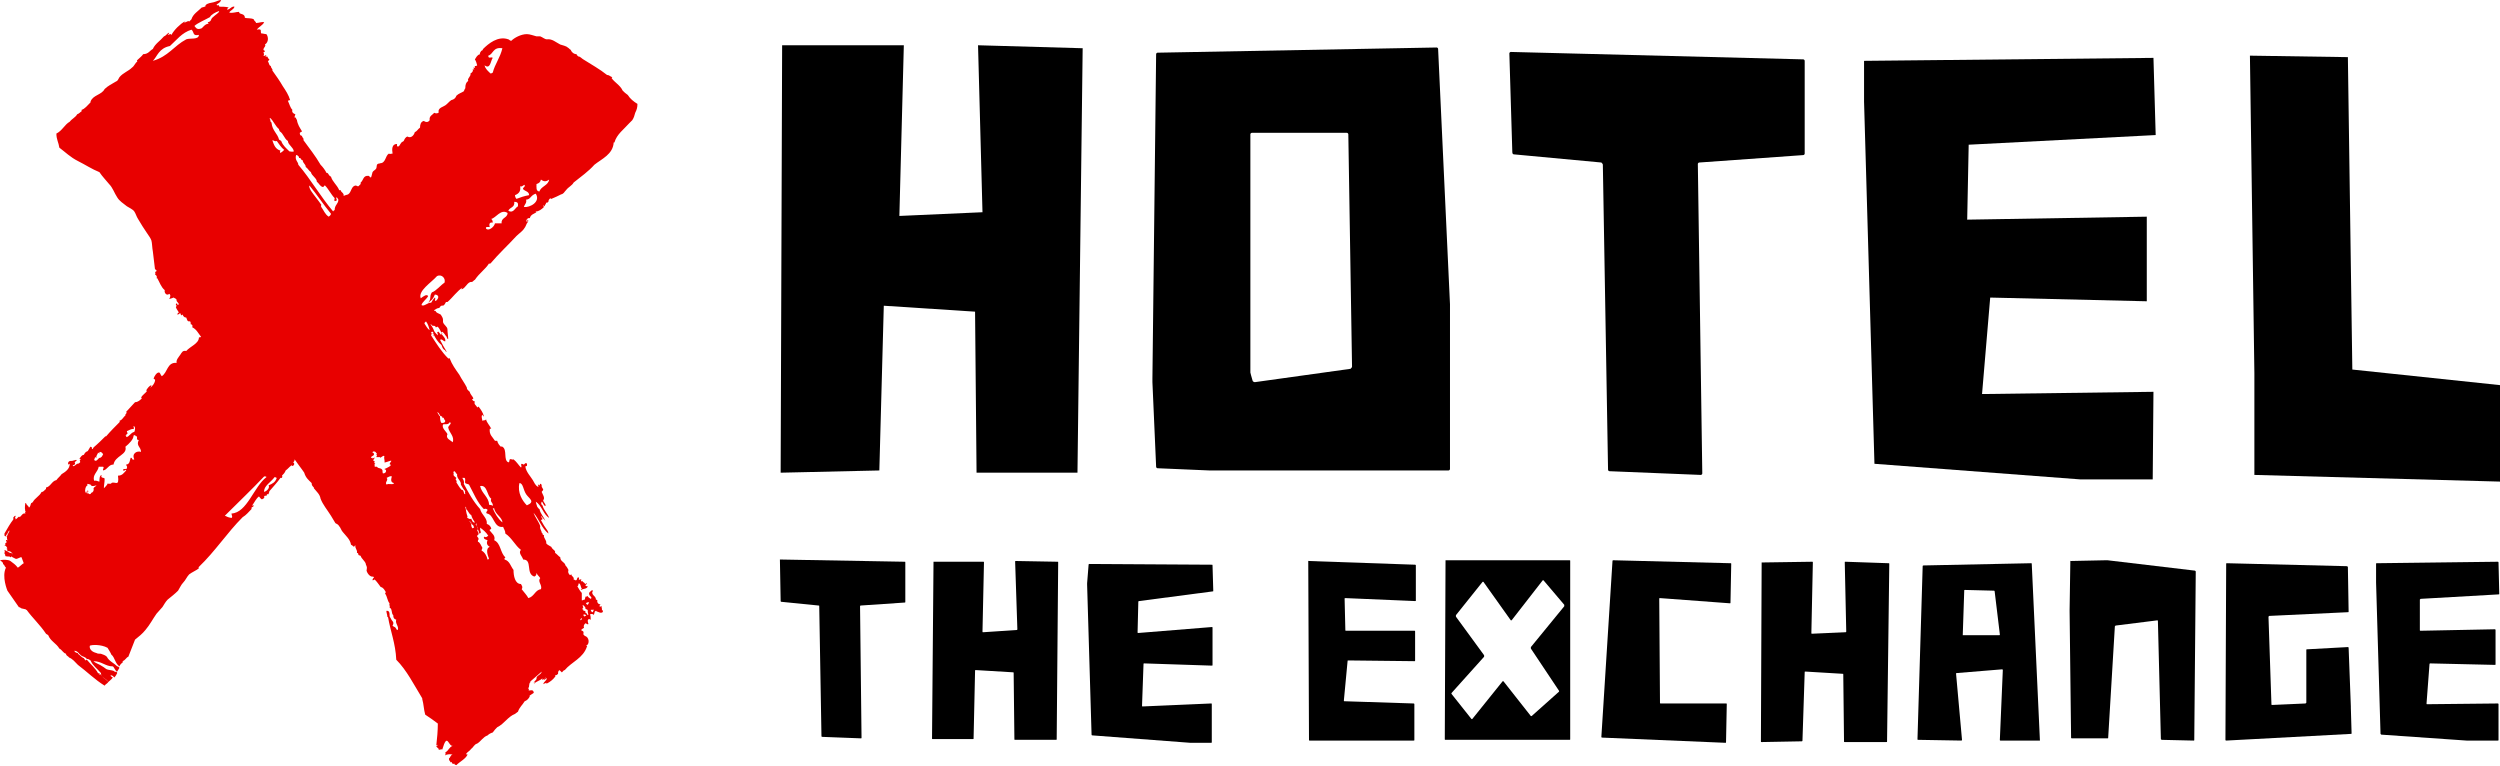
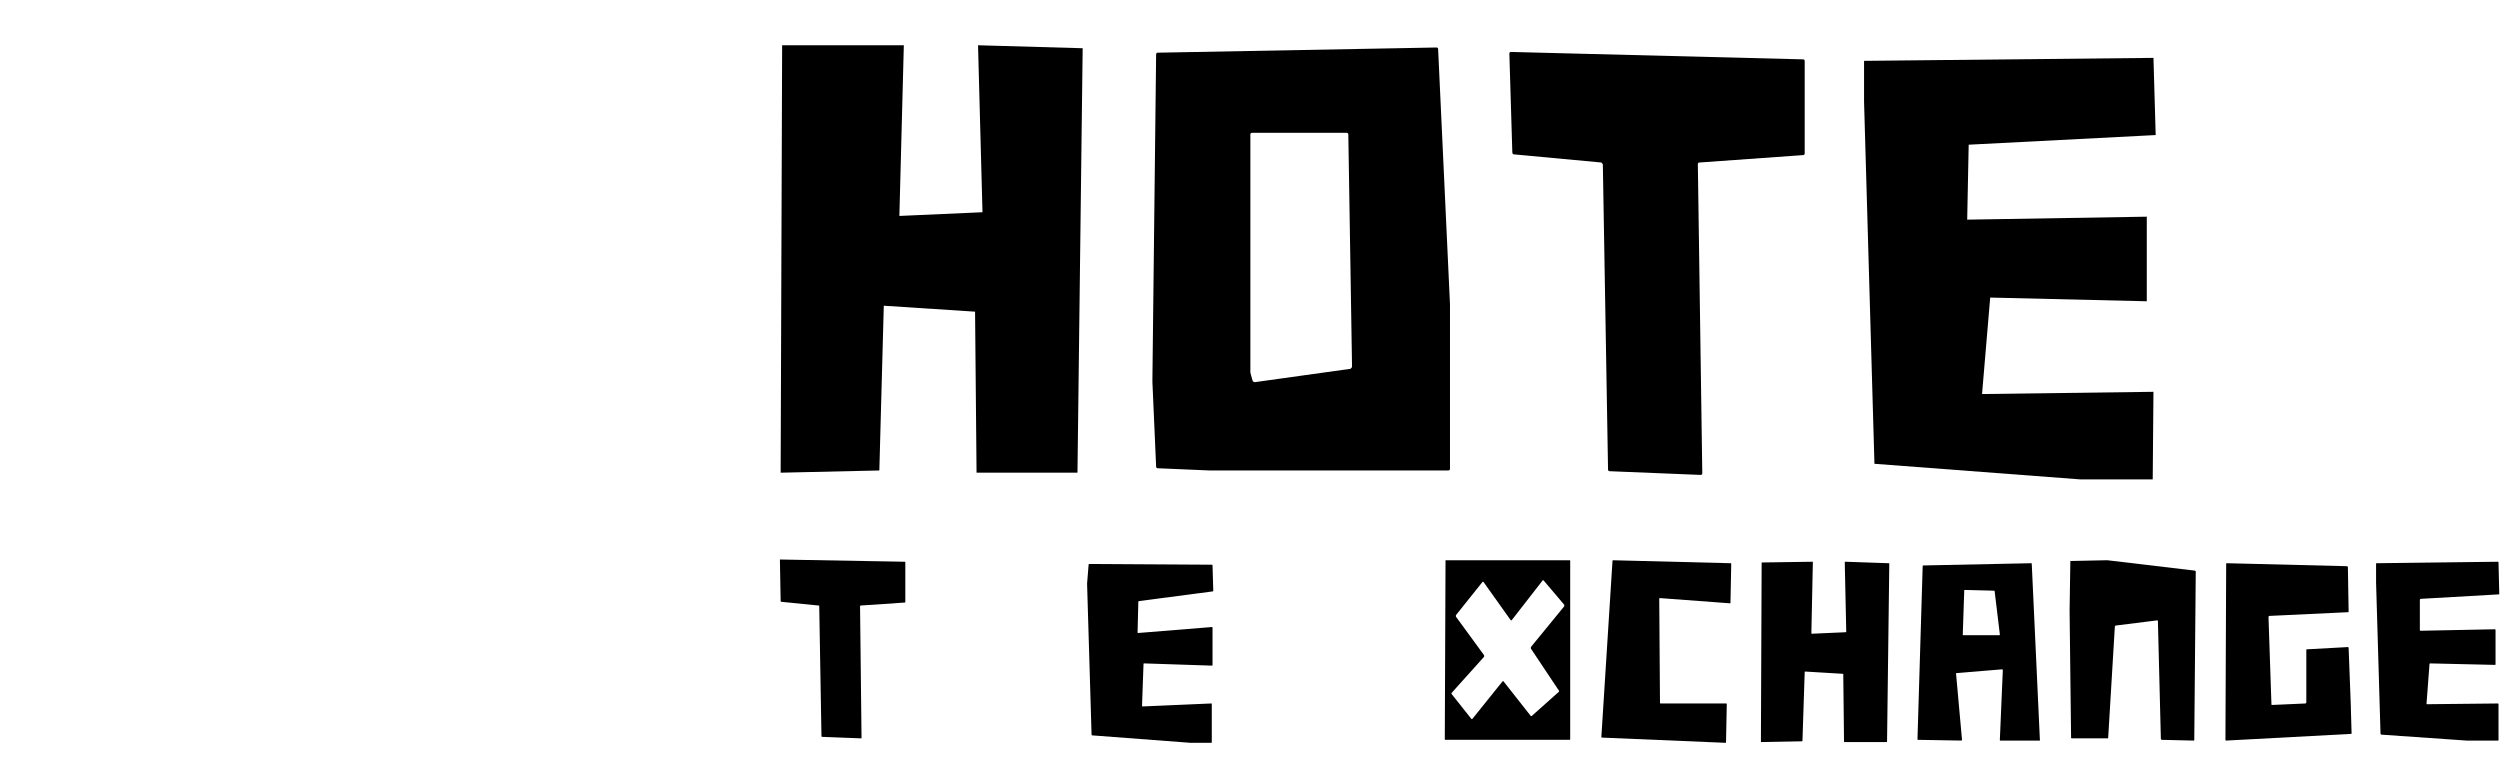
<svg xmlns="http://www.w3.org/2000/svg" version="1.1" id="Layer_1" x="0px" y="0px" viewBox="0 0 336.9 103.2" style="enable-background:new 0 0 336.9 103.2;" xml:space="preserve">
  <style type="text/css">
	.st0{fill-rule:evenodd;clip-rule:evenodd;fill:#E80000;}
</style>
  <g>
-     <path class="st0" d="M1,79.6c0,0-0.8-1.9-0.2-3.1c-0.3-0.3-0.1-0.3-0.4-0.5c0.1-0.2-0.3-0.4-0.4-0.5c0.4-0.1,1.1-0.1,1.4,0.1   c0.4,0.3,0.7,0.5,1,0.9c0.1,0,0.7-0.6,0.8-0.6c-0.1-0.2-0.2-0.6-0.3-0.8c-0.1-0.1-0.6,0.3-0.8,0.2c0,0-0.4-0.2-0.4-0.2   c-0.3-0.3-0.2,0.2-0.4-0.1c-0.1,0-0.6,0-0.6-0.1c0.1-0.1-0.2-0.4-0.1-0.4c0.1-0.1,0-0.3,0-0.4c0.3,0.1,0.7,0.5,0.9,0.4   c0.1,0,0.1,0.2,0.2,0.2c-0.1-0.3-0.4-0.5-0.7-0.4C1,74.1,1,74,0.9,74c0-0.1,0-0.1,0.1-0.1c-0.1-0.2-0.2-0.4-0.4-0.4   c0.1-0.1,0.2-0.1,0.1-0.3c0.1,0,0.1-0.1,0.2-0.1c0-0.2-0.1-0.1-0.1-0.3c0.1-0.1,0.2,0.1,0.2,0c-0.2-0.6,0.1-0.8,0.3-1.3   c-0.3,0.1-0.2,0.5-0.5,0.6c0,0.1,0.1,0.1,0.1,0.2c-0.2,0-0.2-0.1-0.3-0.1c0-0.1,0-0.2,0-0.3C1,71.2,1.4,70.5,1.8,70   c0-0.2,0-0.2,0-0.3c0.1,0,0.1-0.2,0.3-0.2c0,0.1,0,0.2-0.1,0.2c0.1,0.1,0.1,0.2,0.1,0.3c0.2-0.1,0.3-0.3,0.5-0.4c0,0,0,0.1,0,0.1   c0.3-0.1,0.4-0.6,0.8-0.5c0.1-0.1-0.1-0.1,0-0.2c0.2-0.1-0.1-0.1,0-0.2c-0.1-0.4,0-0.7,0-1c0.2,0,0.1,0.1,0.2,0.2   c0.1,0.1,0.3,0.3,0.3,0.4c0.2-0.1,0.2-0.4,0.3-0.6c0.1,0,0.1-0.1,0.2-0.1c0.3-0.6,0.9-0.8,1.2-1.4c0.3,0,0.4-0.3,0.6-0.4   c0-0.1,0-0.1,0-0.2c0.6-0.1,0.8-0.9,1.4-1c0.2-0.3,0.5-0.5,0.7-0.8c0.5-0.3,1.1-0.7,1.1-1.4c-0.1,0-0.1,0.1-0.2,0.1   c-0.1-0.3,0.1-0.5,0.4-0.5c0,0.1,0.7-0.2,0.7-0.1c0.3-0.1-0.4,0.3-0.2,0.4c0.1,0.3-0.3,0.2-0.3,0.4c0.2,0.1,0.4-0.2,0.6-0.3   c0.2,0,0.3-0.1,0.4-0.2c0-0.1,0-0.3-0.1-0.3c0.1,0,0.1-0.1,0.2-0.1c0-0.1-0.1,0-0.2-0.1c0.2-0.2,0.3-0.5,0.6-0.5   c0.1-0.2,0.2-0.4,0.5-0.5c0,0.1,0.4-0.7,0.4-0.6c0.4,0.1,0,0.4,0.3,0.3c0-0.1,0.1-0.1,0.1-0.2c0.6-0.5,1.1-1,1.6-1.5   c0,0,0.1,0,0.1,0c0.6-0.7,1.2-1.3,1.8-1.9c0-0.1,0.1-0.1,0-0.2c0.4-0.1,0.5-0.5,0.8-0.7c-0.1-0.2,0.3-0.3,0.1-0.5   c0.4-0.4,0.8-0.9,1.2-1.3c0.4,0,0.7-0.3,0.9-0.5c0-0.1,0-0.1-0.1-0.1c0.2-0.4,0.6-0.6,0.8-0.9c0-0.1-0.1,0-0.1-0.1   c0.2-0.3,0.4-0.6,0.7-0.7c0,0.2-0.1,0.3-0.2,0.4c0.3-0.2,0.7-0.7,0.7-1.1c0-0.1-0.2-0.1-0.2-0.2c0.1-0.3,0.4-0.8,0.7-0.8   c0.2,0,0.2,0.3,0.4,0.5c0.8-0.5,0.7-1.9,2-1.8c-0.1-0.4,0.3-0.8,0.5-1.1c0.2-0.3,0.3-0.6,0.8-0.5c0.5-0.6,1.7-1,1.7-1.8   c0.1-0.1,0.2,0,0.3-0.1c-0.4-0.5-0.6-1-1.2-1.3c0.1-0.2,0-0.4-0.2-0.4c0-0.2,0-0.3-0.1-0.4c-0.4,0.1-0.4-0.3-0.5-0.5   c-0.3,0-0.4-0.2-0.5-0.4c-0.1,0-0.1,0.1-0.2,0.1c0-0.1-0.1-0.2-0.1-0.3c-0.1,0-0.2,0.2-0.4,0.2c0-0.2,0.1-0.2,0.2-0.3   c-0.1-0.2-0.3-0.4-0.4-0.7c0-0.1,0.1-0.1,0.1-0.2c0-0.1-0.1,0-0.1-0.1c0-0.1,0-0.2,0.1-0.2c0.2,0,0,0.2,0.2,0.2   c0.3-0.2-0.3-0.4-0.2-0.7c-0.1-0.2-0.3-0.2-0.4-0.3c-0.2,0.1-0.3,0.1-0.6,0.2C23,40,23,39.7,22.8,39.6c-0.3,0.3-0.7-0.1-0.6-0.5   c-0.5-0.4-0.7-1.1-1-1.6c0,0-0.1,0-0.1,0c0.1-0.2,0-0.4-0.2-0.5c0-0.1,0.1-0.2,0-0.3c0-0.1,0.2-0.1,0.2-0.2c0-0.1-0.1-0.1-0.1-0.2   c-0.1,0-0.1,0-0.1,0.1c-0.1-0.8-0.2-1.6-0.3-2.5c-0.1-0.5-0.1-1.2-0.2-1.5c-0.1-0.3-0.4-0.7-0.6-1c-0.4-0.6-0.8-1.2-1.2-1.9   c-0.2-0.3-0.3-0.7-0.5-1c-0.2-0.3-0.7-0.5-1-0.7c-0.5-0.4-1-0.7-1.3-1.2c-0.4-0.6-0.6-1.3-1.1-1.8c-0.4-0.5-0.9-1-1.3-1.6   c-1-0.4-1.9-1-2.9-1.5c-1-0.5-1.7-1.2-2.5-1.8c-0.1-0.7-0.4-1.1-0.4-1.9c0.8-0.4,1.1-1.2,1.8-1.6c0.3-0.4,0.8-0.6,1-1   c0.3-0.1,0.4-0.3,0.6-0.4c0-0.1,0-0.1,0-0.2c0.4-0.1,0.8-0.6,1.2-1c0-0.1,0-0.1,0-0.1c0.3-0.9,1.5-0.9,1.9-1.7c0.4-0.4,1-0.7,1.5-1   c0.3-0.1,0.3-0.3,0.5-0.6c0.5-0.6,1.2-0.8,1.7-1.3c0.3-0.2,0.4-0.6,0.7-0.8c0-0.1-0.1-0.1,0-0.2c0.3-0.3,0.6-0.5,0.8-0.8   c0.7,0,0.9-0.5,1.3-0.7c0.3-0.7,1-1.1,1.5-1.7c0.3-0.1,0.4-0.4,0.7-0.5c0,0.1-0.1,0.2-0.2,0.3c0.2,0,0.2-0.1,0.4-0.1   c0.1,0,0,0.1,0.1,0.1c0.4-0.7,1.1-1.4,1.9-1.9C25,2.9,24.8,2.9,24.8,3c0.3,0.1,0.5-0.3,0.7-0.1c0.1-0.1,0.2-0.2,0.3-0.3   C26,1.9,26.7,1.5,27.2,1c0.2,0,0.3-0.1,0.4-0.1c0.1,0,0.1-0.1,0.1-0.2c0.3-0.3,0.7-0.3,1.1-0.4C29.2,0.2,29.5,0,29.8,0   c-0.1,0.3-0.3,0.4-0.6,0.6c0,0.2,0.2,0.1,0.3,0.1c0,0,0,0.2,0.1,0.2c0.4,0,0.8,0,1.2,0.1c0,0.1-0.2,0.1-0.2,0.3   c0.4,0,0.6-0.5,1-0.4c-0.1,0.4-0.6,0.5-0.7,0.8c0.5,0.1,0.9-0.1,1.3-0.1c0,0.1,0.1,0.1,0.1,0.2C32.5,1.9,33,1.9,33,2.4   c0.3,0.1,0.8,0,1.2,0.2c0,0.2,0.3,0.3,0.3,0.5c0.4,0,0.8-0.2,1.1-0.1c-0.2,0.4-0.7,0.6-1,1c0.1,0,0.3-0.1,0.5,0   c0.1,0.1,0,0.3,0.1,0.5c0.2,0,0.5,0.1,0.7,0.1C36.2,5,36.2,5.7,35.7,6c0.2,0.2-0.2,0.4-0.2,0.7c0,0.1,0.2,0.1,0.2,0.2   c0,0.1-0.2,0.1-0.2,0.2c0.1,0.1,0.1,0.3,0,0.4c0.2,0.1,0.3-0.1,0.4-0.1c0,0.1-0.1,0.1-0.1,0.2c0,0.1,0.2,0,0.2,0   c0.1,0.1,0.1,0.3,0.3,0.4c0,0.1-0.1,0.1-0.2,0.3c0.2,0.2,0.1,0.5,0.4,0.6c0,0.3,0.3,0.4,0.2,0.6c0.5,0.7,1,1.4,1.4,2.1   c0.4,0.6,0.8,1.2,1,1.9c-0.1,0-0.2,0-0.3,0.1c0.2,0.4,0.3,0.9,0.6,1.2c-0.1,0.3,0.1,0.5,0.4,0.6c0,0.1-0.1,0.2-0.1,0.4   c0,0.1,0.2,0,0.2,0.1c0,0.1,0,0.2,0.1,0.2c0.1,0.7,0.4,1.1,0.7,1.6c-0.1,0.1-0.2,0.1-0.3,0.2c0,0.1,0,0.4,0.3,0.4   c0,0.2,0.1,0.2,0.2,0.4c0,0,0,0.1,0,0.2c0.8,1.1,1.6,2.1,2.3,3.3c0.3,0.3,0.6,0.7,0.8,1.1c0,0,0.1,0,0.1,0c0.2,0.1,0.2,0.4,0.5,0.5   c0.2,0.7,0.8,1.1,1.1,1.8c0.1,0.1,0.1,0,0.2,0c0,0.3,0.5,0.4,0.4,0.8c0.2-0.1,0.3-0.1,0.6-0.2c0.5-0.3,0.4-1.2,1.1-1.2   c0.1,0.1,0.2,0.1,0.3,0.1c0.1-0.1,0.2-0.2,0.3-0.3c0-0.1,0-0.1,0-0.2c0.4-0.3,0.3-1,1.1-0.9c0.1,0,0.1,0.2,0.2,0.2c0,0,0,0,0.1,0   c0.1-0.2,0.1-0.4,0.2-0.7c0.1-0.2,0.4-0.3,0.5-0.5c0.1-0.2,0-0.5,0.2-0.6c0.1-0.1,0.2,0,0.3-0.1c0.8,0,0.7-1,1.2-1.3   c0.2,0.1,0.3,0,0.5,0c-0.1-0.6-0.1-1.3,0.6-1.3c0,0.1,0,0.2,0,0.3c0.3,0.2,0.4-0.3,0.6-0.5c0.1-0.1,0.2-0.1,0.3-0.2   c0.1-0.2,0.2-0.5,0.5-0.6c0.5,0.3,0.9-0.2,1-0.6c0.3-0.1,0.4-0.4,0.7-0.6c0-0.4,0.1-0.8,0.5-0.9c0.3,0.2,0.6,0.2,0.8-0.1   c-0.1-0.6,0.4-0.7,0.6-1c0.2,0.1,0.4,0.1,0.6,0c0-0.1,0-0.2,0-0.3c0.1-0.4,0.6-0.5,0.9-0.7c0.3-0.2,0.5-0.5,0.8-0.7   c0.4-0.1,0.6-0.3,0.7-0.6c0.3-0.3,0.7-0.4,1-0.6c0.1-0.2,0.1-0.3,0.2-0.4c0-0.5,0.1-0.8,0.4-1c-0.2-0.3,0.4-0.6,0.3-1   c0.2-0.1,0.4-0.3,0.3-0.6c0.1,0,0.1,0.1,0.2,0.1c0-0.2-0.1-0.1-0.1-0.3c0.1,0,0.1,0.1,0.2,0c0.1,0-0.1-0.1,0-0.2   c0.2,0,0.2,0,0.3-0.1C64.1,8,64,8.1,64,8c0.2-0.3,0.3-0.6,0.7-0.7c0-0.1-0.1-0.1,0-0.2c0.1-0.1,0.1-0.3,0.3-0.3   c0-0.1,0.1-0.1,0.1-0.2c0.7-0.7,2-1.8,3.4-1.3c0.1,0,0.2,0.2,0.4,0.2c0.4-0.4,1.3-0.9,2.1-0.9c0.4,0,0.9,0.2,1.3,0.3   c0.2,0,0.3,0,0.5,0c0.3,0.1,0.6,0.4,0.9,0.4c0.7-0.1,1.2,0.4,1.8,0.7c0.3,0.1,0.8,0.2,1,0.4c0.2,0.1,0.3,0.3,0.4,0.3   c0.1,0.3,0.4,0.6,0.8,0.6c0,0.2,0.2,0.2,0.2,0.3c0.3,0,0.5,0.3,0.7,0.4c1.1,0.7,2.2,1.3,3.2,2.1c0.3,0,0.4,0.2,0.7,0.3   c0,0.1-0.1,0.1-0.1,0.1c0.4,0.6,1.2,1,1.5,1.7c0.2,0.2,0.4,0.4,0.7,0.6c0.3,0.5,0.8,0.9,1.3,1.2c0,0.5-0.1,0.8-0.3,1.2   c-0.1,0.4-0.2,0.7-0.4,1c-0.1,0.1-0.2,0.2-0.4,0.4c-0.7,0.8-1.7,1.5-2,2.6c0,0-0.1,0-0.1,0c-0.1,1.6-1.6,2.2-2.6,3   c-0.8,0.9-1.8,1.6-2.8,2.4c-0.2,0.4-0.7,0.6-1,1c-0.3,0.3-0.3,0.5-0.7,0.6c-0.4,0.2-0.8,0.4-1.3,0.6c-0.1,0-0.1,0-0.1-0.1   c-0.2,0.1-0.3,0.3-0.3,0.5c-0.1,0-0.1,0.2-0.3,0.1c0,0.2-0.2,0.3-0.2,0.5c-0.1,0,0-0.1-0.2-0.1c-0.1,0,0.1,0.1,0.1,0.2   c-0.3,0.3-0.7,0.6-1.1,0.6c0,0.1,0,0.1,0.1,0.1c-0.3,0.2-0.8,0.3-0.9,0.8c-0.3-0.1-0.6,0.3-0.4,0.5c0.2,0,0-0.2,0.1-0.3   c0.2,0.1,0,0.4-0.1,0.5c-0.1,0.2-0.2,0.5-0.3,0.6c-0.3,0.5-0.7,0.7-1.1,1.1c-1.1,1.2-2.4,2.4-3.5,3.7c-0.1,0-0.1,0.1-0.2,0   c-0.5,0.8-1.3,1.3-1.9,2.2c-0.2,0.1-0.2,0.2-0.4,0.3c-0.6-0.1-0.8,0.8-1.4,1c0-0.2,0.1-0.2,0.2-0.3c-0.8,0.5-1.4,1.4-2.1,2   c0,0-0.1,0-0.2,0c-0.1,0.2-0.2,0.4-0.4,0.5c-0.2-0.1-0.4,0.1-0.5,0.3c-0.3,0-0.5,0.2-0.7,0.3c0,0.1,0.1,0.1,0.2,0.1   c0.1,0.3,0.4,0.3,0.7,0.5c0.1,0.2,0.3,0.4,0.3,0.7c0,0.1,0,0.2,0,0.3c0.1,0.4,0.6,0.6,0.6,1c0,0.4,0.1,0.9,0.1,1.3   c-0.1,0-0.2-0.2-0.2-0.3c-0.2-0.2-0.3-0.5-0.6-0.7c-0.2,0.1,0,0.3-0.1,0.3c0.2,0.3,0.6,0.6,0.5,1c-0.3,0-0.4-0.4-0.7-0.2   c0.3,0.6,0.6,1.1,0.9,1.6c-0.2,0-0.2-0.2-0.2-0.2c-0.3-0.1-0.4-0.4-0.5-0.7c-0.5-0.4-0.8-0.9-1.1-1.5c0-0.1-0.2,0-0.2-0.1   c0,0.1-0.1,0.2-0.1,0.3c0.7,1.1,1.4,2.2,2.3,3.1c0,0.1,0.1-0.1,0.2,0c0.3,0.8,0.8,1.5,1.3,2.2c0.3,0.6,0.7,1.1,1,1.7   c0,0.3,0.2,0.4,0.4,0.6c0.1,0.4,0.4,0.6,0.5,0.9c-0.1,0,0,0.1-0.2,0.1c0.1,0.2,0.3,0.3,0.4,0.3c-0.2,0.4,0.2,0.5,0.3,0.8   c0.1,0,0.1-0.1,0.2-0.1c0.3,0.4,0.6,0.8,0.7,1.3c-0.2,0-0.1-0.2-0.2-0.2c-0.2,0.2,0,0.6,0,0.8c0.2-0.1,0.4,0,0.5-0.2   c0.1,0.5,0.5,0.8,0.7,1.3c-0.1,0-0.1-0.1-0.2,0c-0.1,0.8,0.4,1.1,0.7,1.6c0.1,0,0.1,0,0.3,0c0.1,0.4,0.3,0.6,0.5,0.8   c0.1,0,0.1-0.1,0.2,0c0.7,0.4,0.1,1.8,0.8,2.1c0.2,0,0.1-0.3,0.2-0.4c0.2-0.1,0.3,0.1,0.5,0c0.4,0.3,0.7,0.8,1,1.1   c0.2-0.1-0.1-0.4,0.1-0.5c0.1,0,0.2,0.1,0.3,0.1c0.1-0.1,0.2-0.2,0.3-0.2c0.2,0.1,0.1,0.3,0.1,0.4c-0.1,0-0.2,0-0.2,0.1   c0.1,0.7,0.7,1.3,1,1.8c0.2,0.3,0.3,0.7,0.7,0.9c0.2-0.1-0.1-0.2,0-0.3c0.1,0,0.1,0.1,0.2,0.1c0.1,0,0-0.2,0.1-0.2   c0.2,0,0.2,0.2,0.2,0.4c0.1,0.2,0.2,0.3,0.2,0.4c0,0.1-0.2,0.2-0.2,0.3c0.1,0.3,0.5,0.8,0.2,1.1c0,0.3,0.4,0.5,0.3,0.8   c-0.3-0.1-0.3-0.5-0.5-0.6c-0.1,0.2-0.1,0.4,0.1,0.5c0.2,0.7,0.7,1.1,0.9,1.7c-0.8-0.5-1-1.7-1.8-2.2c0,0.1,0.1,0.4,0.2,0.7   c0.1,0.1,0.2,0.3,0.3,0.3c0.1,0.6,0.6,1.1,0.8,1.6c-0.2-0.2-0.4-0.5-0.6-0.7c0,0.1,0.1,0.3,0.2,0.4c0,0.2-0.2,0.1-0.2,0.2   c0.2,0.3,0.3,0.6,0.6,1c0.2,0.3,0.4,0.5,0.4,0.8c-0.9-0.7-1.3-2-2-2.8c0.2,0.6,0.7,1.2,0.9,1.8c-0.1,0.4,0.2,0.6,0.2,0.9   c0.2,0,0,0.3,0.3,0.3c-0.1,0.4,0.4,0.7,0.3,1.1c0.1,0.2,0.4,0.3,0.7,0.5c0.1,0.3,0.4,0.4,0.5,0.6c0,0.1,0,0.2,0,0.2   c0.3,0.2,0.4,0.4,0.7,0.6c0,0.6,0.6,0.6,0.7,1.1c0.2,0.2,0.3,0.4,0.4,0.6c-0.1,0.3,0,0.5,0.2,0.7c0.1,0,0.1-0.1,0.2-0.1   c0,0.3,0.4,0.3,0.3,0.7c0.2,0,0.1,0.1,0.3,0.1c0.2,0,0.1-0.3,0.3-0.4c0.2,0,0.1,0.2,0.1,0.3c0,0.1,0.2-0.1,0.3,0   c0.2,0-0.1,0.1,0,0.2c0.1,0.1,0.1,0,0.2,0c0,0.2,0.4,0.2,0.3,0.4c0.1,0,0.2-0.1,0.3-0.1c0,0.2-0.2,0.1-0.2,0.3   c0,0.1,0.2,0.1,0.3,0.1c-0.1,0.4-0.6,0.3-0.9,0.5c-0.1-0.1,0.1-0.1,0.1-0.2c-0.2-0.2-0.1-0.6-0.4-0.7c-0.1,0.1,0,0.3-0.2,0.4   c0.2,0.3,0.3,0.6,0.6,0.9c0,0.3,0,0.7,0,1c0.2,0,0.2-0.1,0.4-0.1c0-0.1,0.1-0.3,0.1-0.4c0.1,0,0.2,0,0.3-0.1c0,0.2,0.3,0.3,0.4,0.4   c0.3-0.2-0.2-0.4-0.2-0.6c-0.1-0.3,0.2-0.4,0.4-0.6c0.1,0.1,0.1,0.2,0,0.3c0,0.5,0.5,0.5,0.5,1c0.1,0,0.2,0.1,0.2,0.1   c-0.1,0.3,0.2,0.6,0.4,0.5c0,0.2-0.2,0.2-0.1,0.3c0,0.1,0.2,0,0.3,0c-0.1,0.3,0.1,0.3,0,0.5c0,0.1,0.1,0,0.1,0c0,0.1,0.1,0.2,0,0.3   c-0.3,0.2-0.6-0.1-0.8-0.1c0,0,0-0.1,0-0.1c-0.1,0.1-0.1,0.1-0.2,0c-0.1,0.2-0.1,0.4-0.2,0.6c0-0.2-0.4-0.2-0.5-0.1   c0.1,0.2,0.1,0.4,0.1,0.7c-0.1,0-0.1,0-0.2-0.1c-0.3,0.1-0.2,0.4-0.1,0.7c-0.3,0.1-0.3-0.2-0.4-0.1c-0.2,0.1-0.3,0.4-0.2,0.6   c-0.2,0.1-0.3,0.2-0.4,0.3c0.1,0.1,0.2,0.1,0.3,0.2c0,0.1,0.1,0.2,0,0.3c0,0.2,0.2,0.2,0.2,0.3c0.6,0.1,0.7,1.1,0.2,1.3   c0,0.1,0.2,0,0.1,0.1c-0.5,1.6-2.1,2.1-3,3.2c-0.2,0-0.3,0.3-0.4,0.3c-0.1-0.1-0.2-0.2-0.3-0.3c-0.2,0.1-0.2,0.3-0.2,0.5   c-0.1,0.1-0.2,0.2-0.4,0.2c0,0.1,0.1,0.1,0,0.2c-0.3,0.4-0.7,0.7-1.1,0.9c-0.1,0-0.1,0-0.1-0.1c-0.1,0.1-0.3,0.1-0.4,0.2   c0.1-0.4,0.4-0.4,0.5-0.8c-0.2,0-0.2,0.2-0.4,0.2c0-0.2,0.2-0.2,0.3-0.3c-0.2,0-0.3,0.3-0.5,0.3c-0.1-0.1,0-0.1,0-0.2   c-0.3,0.3-0.8,0.4-1.1,0.7c-0.2,0,0.1-0.1,0.1-0.2c-0.1-0.1-0.1,0.1-0.2,0.1c0.1-0.2,0.3-0.3,0.4-0.5c-0.1-0.5,0.6-0.5,0.7-1   c-0.5,0.4-1,0.9-1.5,1.3c-0.1,0.1,0,0.1,0,0.1c-0.3,0.2-0.1,0.6-0.3,0.8c0,0.1,0,0.2,0.1,0.2c-0.3,0.4,0.6-0.2,0.6,0.4   c0.3,0-0.8,0.5-0.5,0.5c-0.1,0.3-0.4,0.6-0.7,0.7c-0.3,0.5-0.7,0.8-0.9,1.4c-0.1,0.1-0.3,0.2-0.4,0.3c-1,0.4-1.4,1.3-2.4,1.8   c-0.2,0.2-0.4,0.4-0.6,0.7c-0.3,0.1-0.5,0.2-0.7,0.4c-0.6,0.2-0.9,0.8-1.4,1.1c-0.4,0.1-0.5,0.5-0.8,0.7c-0.2,0.3-0.5,0.4-0.7,0.7   c0,0.1,0.2,0,0.2,0.1c-0.3,0.6-1,0.9-1.5,1.4c-0.1,0-0.2-0.1-0.3-0.1c0,0,0.1,0,0.1-0.1c-0.1,0.1-0.5,0-0.4-0.2   c0-0.1-0.1,0.1-0.2,0c-0.1-0.3-0.2-0.1-0.2-0.5c0.2-0.1,0.2-0.5,0.5-0.5c-0.2-0.1-0.8-0.1-1,0.1c0-0.2,0.1-0.2,0-0.4   c0.5-0.3,0.5-0.7,1-0.9c-0.6,0.1-0.7-1.9-1.4,0.5c-0.2-0.1-0.3,0.1-0.5,0c0-0.1,0-0.1,0.1-0.2c-0.1,0,0,0.1-0.1,0.1   c-0.1-0.1-0.2-0.2-0.3-0.3c0-0.1,0.1-0.1,0.2-0.2c0-0.1-0.2,0.1-0.2,0c0.1-0.9,0.2-1.9,0.2-2.9c-0.5-0.4-1.1-0.8-1.7-1.2   c-0.2-0.7-0.2-1.4-0.4-2.1c0,0,0,0,0-0.1c-1.1-1.8-2.1-3.8-3.5-5.2c-0.1-2.2-0.8-3.9-1.1-5.7c0-0.1-0.1,0-0.1-0.1   c0-0.3-0.2-0.7-0.1-0.8c0.4,0,0.4,0.3,0.4,0.7c0,0.1,0.1,0.2,0.2,0.4c0.1,0.3,0.5,0.4,0.2,0.9c0,0.1,0.4,0.2,0.4,0.3   c0.2,0.2,0,0.2,0.3,0.3c0.2-0.5-0.4-0.9-0.2-1.4C53,83.4,53,83.1,53,82.9c-0.3-0.2-0.1-0.9-0.5-1c0.1-0.2-0.1-0.4,0-0.6   c-0.3-0.3-0.3-0.9-0.6-1.3c0-0.1,0.1-0.2,0.1-0.2c-0.2-0.3-0.3-0.6-0.7-0.7c-0.3-0.4-0.5-0.7-0.8-1c-0.1,0-0.1,0.1-0.3,0.1   c0-0.2,0.1-0.3,0.2-0.4c0-0.1-0.1,0-0.1-0.1c-0.4,0.1-0.8-0.4-0.9-0.8c0-0.2,0.1-0.4,0-0.6c0-0.1-0.1-0.1-0.1-0.3   c-0.1-0.4-0.6-0.7-0.7-1.1c-0.1,0-0.2-0.1-0.3-0.1c0-0.1,0-0.3-0.2-0.3c0.1-0.4-0.3-0.6-0.2-1c-0.1,0-0.1,0.1-0.2,0.2   c-0.1-0.1-0.2-0.2-0.4-0.3c-0.1-0.7-0.7-1.2-1.1-1.7c-0.2-0.2-0.3-0.6-0.5-0.8c-0.1-0.2-0.3-0.3-0.5-0.4c-0.2-0.3-0.4-0.7-0.6-1   c-0.5-0.8-1.1-1.5-1.4-2.3c-0.1-0.6-0.5-0.9-0.9-1.4c0,0,0-0.1,0-0.1c-0.2-0.2-0.3-0.3-0.3-0.6c-0.4-0.4-0.8-0.7-1-1.4   c-0.4-0.6-0.9-1.2-1.3-1.8c0,0.1,0,0.3-0.2,0.4c0.4,0.2-0.1,0.7-0.2,0.4c-0.3,0.2-0.5,0.5-0.8,0.7c-0.1,0.3-0.3,0.5-0.5,0.7   c0.1,0.1,0,0.2,0,0.3c0,0-0.1,0-0.2,0c-0.5,0.7-1,1.2-1.5,1.8c0,0.2-0.1,0.2-0.1,0.4c0,0-0.1,0-0.2,0c-0.1,0.1,0,0.2-0.1,0.2   c-0.1,0-0.3,0-0.3,0.1c0.1,0.3-0.2,0.3-0.3,0.4c-0.2-0.1-0.3-0.3-0.4-0.4c-0.4,0.3-0.6,0.8-0.9,1.2c0,0.1,0.1,0,0.2,0   c0,0.2-0.2,0.2-0.3,0.3c0,0.1,0,0.1,0,0.2c-0.4,0.4-0.7,0.8-1.2,1.1c-2.1,2.1-3.7,4.6-5.9,6.7c0,0.1-0.1,0.1,0,0.2   c-0.4,0.3-0.9,0.5-1.3,0.8c-0.3,0.3-0.5,0.8-0.8,1.1c-0.3,0.3-0.5,0.8-0.7,1.1c-0.4,0.4-0.9,0.8-1.4,1.2c-0.3,0.3-0.5,0.7-0.7,1   c-0.3,0.3-0.5,0.6-0.8,0.9c-0.5,0.7-0.9,1.5-1.5,2.2c-0.4,0.5-0.9,0.9-1.4,1.3c-0.3,0.8-0.6,1.5-0.9,2.3c-0.3,0.1-0.4,0.5-0.8,0.6   c0,0.1,0.1,0,0.1,0.1c-0.2,0.2-0.4,0.3-0.5,0.6c-0.6-0.4-0.6-1.2-1.1-1.6c0-0.1-0.5-0.9-0.5-0.9c-0.9-0.5-2.2-0.4-2.3-0.3   c-0.1-0.2-0.4,0.7,0.8,1c0.1,0.1,0.5,0.1,0.6,0.1c0.3,0.1,0.6,0.2,0.8,0.4c0.3,0.6,0.9,0.8,1.4,1.3c0.2,0,0.2,0.1,0.3,0.2   c-0.1,0.2-0.2,0.3-0.3,0.5c-0.3-0.1-0.4-0.6-0.6-0.7c-1,0-1.5-0.7-2.6-0.7c0.3,0.3,0.8,0.4,1.2,0.7c0.2,0.1,0.4,0.3,0.6,0.4   c0.3,0.1,0.6,0.1,0.9,0.2c0.1,0.1,0.3,0.2,0.4,0.1c0,0.1,0.1,0.1,0.1,0.2c-0.1,0.2-0.2,0.4-0.4,0.6C15.2,91,15,91,14.9,91   c0,0.2,0.2,0.2,0.3,0.3c-0.2,0.3-0.4,0.4-0.6,0.6c-0.3-0.4-1-0.6-1-1.2c-0.5-0.6-1.1-1-1.4-1.7c-0.2-0.1-0.2-0.2-0.5-0.2   c-0.2-0.3-0.6-0.3-0.8-0.5c-0.3-0.2-0.4-0.6-0.9-0.6c0.1,0.2,0.3,0.3,0.5,0.3c0,0.1,0,0.1,0,0.1c0.3,0.2,0.5,0.5,0.8,0.6   c0.1,0.2,0.2,0.2,0.2,0.3c0.1,0,0.1-0.1,0.2-0.1c0.5,0.6,1.2,1.2,1.5,1.8c0,0.1,0.1,0,0.2,0c0,0.1,0,0.1,0,0.2   c0.1,0.1,0.1-0.1,0.2,0c0.2,0.5,0.8,0.6,1,1c-0.1,0.2-0.4,0.3-0.5,0.5c-1.3-0.8-2.4-1.9-3.6-2.8c-0.4-0.4-0.7-0.8-1.2-1   c-0.1-0.2-0.4-0.2-0.4-0.5c-0.4-0.1-0.5-0.5-0.9-0.7c-0.4-0.7-1.2-1-1.5-1.8c-0.1-0.1-0.2-0.1-0.3-0.2c-0.8-1.2-1.8-2.1-2.6-3.2   c-0.1,0-0.1-0.1-0.2-0.1C3,82,2.7,82,2.7,81.8c-0.1,0-0.1,0.1-0.1,0.1L1,79.6z M58.5,45.2c0,0-0.2,0-0.2,0.1   C58.4,45.3,58.5,45.2,58.5,45.2z M65.8,7.5c0,0.5,0.4,0.1,0.6,0.3c-0.3,0.4-0.3,1.6-1.1,1c0.1,0.5,0.5,0.8,0.8,1.1   c0.2,0,0.2-0.1,0.3-0.1c0.3-1.2,1-2,1.3-3.3C66.4,6.3,66.5,7.3,65.8,7.5z M36.4,16.3c0.1,0.1,0.2,0.2,0.2,0.3c0.1,1,0.8,1.4,1,2.2   c0.1,0.1,0.2,0.1,0.3,0.2c0.2,0.6,0.7,1,1.1,1.4c0.2,0,0.4,0.1,0.6,0c-0.1-0.6-0.8-0.9-0.8-1.4c-0.5-0.3-0.6-1-1.1-1.3   c0-0.1-0.1-0.1-0.1-0.3c-0.5-0.4-0.8-1.2-1.2-1.5C36.2,16.1,36.6,16.1,36.4,16.3z M37.8,20.3c-0.1,0.1-0.1,0.3,0,0.3   c0.2-0.1,0.4-0.3,0.5-0.4c-0.4-0.3-0.7-0.8-1-1.2c-0.3,0.1-0.4-0.1-0.6-0.1C36.9,19.5,37.1,20.1,37.8,20.3z M40.2,22.2   c1.7,2,3,4.3,4.7,6.3c0-0.1,0.1-0.1,0.2-0.2c0-0.7,0.5-0.8,0.5-1.4c-0.1-0.1-0.1-0.3-0.3-0.3c0,0.2,0.1,0.3,0.1,0.4   c-0.1,0-0.1,0.1-0.3,0.1c-0.1-0.1,0-0.3,0-0.4c-0.5-0.5-0.8-1.2-1.3-1.7c-0.2,0-0.1,0.2-0.3,0.2c-0.4-0.1-0.5-0.5-0.8-0.7   c0-0.5-0.7-0.8-0.8-1.3c-0.3-0.2-0.4-0.5-0.7-0.7c0-0.4-0.4-0.5-0.4-0.9c-0.3,0-0.2-0.4-0.5-0.3c0-0.2-0.1-0.3-0.3-0.4   c0,0-0.1,0-0.1,0C39.7,21.6,40.2,21.8,40.2,22.2z M41.9,25.7c0.4,0.6,1,1.3,1.4,1.9c0,0.1-0.1,0.1,0,0.3c0.3,0.4,0.5,1,1,1.3   c0.1-0.1,0.3-0.2,0.3-0.4c-1-1.2-1.9-2.6-2.9-3.8C41.6,25.2,41.8,25.5,41.9,25.7z M70.1,25.1c0.1,0.7-0.2,1-0.7,1.2   c0,0.2,0.1,0.4,0.2,0.5c0.5-0.2,1.1-0.4,1.7-0.5c0-0.5-0.5-0.5-0.8-0.8c-0.1-0.3,0.3-0.2,0.2-0.6C70.4,25,70.4,25.2,70.1,25.1z    M69.3,27.2c0.1,0.8-0.6,0.7-0.8,1.2c0.7,0.4,0.9-0.4,1.3-0.6C69.8,27.5,69.9,27.2,69.3,27.2z M66.2,29.5c0.1,0.1,0.2,0.2,0.2,0.5   c-0.5-0.1-0.5,0.3-0.4,0.6c-0.2,0-0.6-0.1-0.5,0.2c0.3,0.4,1.1-0.2,1.2-0.7c0.3,0,0.6,0,0.9,0c-0.1-0.8,0.8-0.7,0.8-1.4   C67.5,28.1,66.8,29.4,66.2,29.5z M72.3,24.8c0,0.4-0.1,1,0.4,1c0.2-0.7,1.2-0.8,1.3-1.6c-0.4,0.3-0.7,0.3-1.1,0   C72.8,24.6,72.6,24.7,72.3,24.8z M70.9,26.9c0.1,0.5-0.2,0.6-0.3,1c0.8,0.1,2.3-0.7,1.6-1.8C71.5,26.3,71.5,26.9,70.9,26.9z    M57.7,40.8c0.5-0.6,0.1-0.8,0.5-1.4c0.6-0.2,1.2-1,1.7-1.3c0.2-0.6-0.4-1.2-1-0.9c-0.8,0.9-2.6,2-2.2,3c0.4-0.3,0.8-0.6,1-0.3   c-0.2,0.4-0.8,0.8-0.9,1.2c0.3,0.3,0.9-0.4,1.3-0.3c0.2-0.3,0.2-0.4,0.5-0.7c0.2,0.1-0.2,0.6,0.2,0.4c0.5-0.5,0.2-0.8-0.2-0.8   C58.3,40.4,58.2,40.4,57.7,40.8z M57.2,43.6c0.2,0.3,0.4,0.7,0.7,0.9c-0.1-0.4-0.2-0.8-0.5-1.2C57.4,43.4,57.2,43.4,57.2,43.6z    M58.5,44.6c0.1,0.2,0.4,0.5,0.5,0.6c0-0.1,0-0.3-0.1-0.4c0,0,0.1-0.1,0.2-0.1c0.1,0.1,0.2,0.3,0.3,0.4c0.1-0.1,0.2-0.1,0.2-0.2   c-0.3-0.2-0.3-0.7-0.7-0.9c0,0.1-0.1,0.1-0.2,0.1c0-0.2-0.2-0.2-0.4-0.2c-0.1,0-0.1-0.2-0.3-0.2C58.3,44.1,58.4,44.3,58.5,44.6z    M58.1,44.9c0.1,0,0.1,0.1,0.3,0.1c0-0.2,0-0.3-0.2-0.3C58.1,44.9,58,44.8,58.1,44.9z M59.3,56.1c0,0.2,0,0.7,0.2,0.9   c0.2,0,0.5,0,0.5-0.3c-0.1-0.1-0.2-0.3-0.2-0.4c0,0-0.1,0-0.2,0c0.1-0.2-0.2-0.2-0.3-0.3c-0.1-0.2-0.2-0.5-0.4-0.4   C59.1,55.7,59.1,56,59.3,56.1z M18,57.8c-0.4,0-0.6,0.2-0.9,0.3c0,0.2,0.1,0.2,0.1,0.3c-0.1,0.1-0.2,0.2-0.3,0.3   c0.3,0,0,0.2,0.1,0.2c0.4,0,0.6-0.6,1.1-0.7c0.1-0.2,0.2-0.7-0.1-0.8C18,57.6,18.1,57.8,18,57.8z M18,58.7c0,0.5-0.6,1.1-1.1,1.5   c0.3,1.1-1.4,1.2-1.6,2.4c-0.7,0-0.8,0.7-1.4,0.8c-0.1-0.3,0.2-0.3,0-0.5c-0.2,0-0.4,0-0.6,0c-0.1,0.7-0.9,1.1-0.6,1.9   c0.3-0.1,0.5,0.1,0.7,0.1c0-0.4,0-0.8,0.3-0.9c-0.2,0.5,0.3,0.3,0.4,0.5c0,0.6-0.1,0.8-0.1,1.3c0.2-0.2,0.4-0.4,0.5-0.6   c-0.3-0.1,0.6,0.1,0.5-0.1c0.5-0.3,1.1,0.6,0.9-1c0.6,0,0.8-0.4,1.1-0.7c0-0.3-0.4,0.3-0.4-0.1c0-0.2,0.5,0,0.5-0.2   c0.1-0.3-0.1-0.3-0.1-0.5c0.5,0,0.5-0.6,0.6-0.9c0.3-0.1,0.1,0.4,0.5,0.2c-0.4-0.8,0.4-1.2,0.9-1c0-0.7-0.7-0.8-0.3-1.6   c-0.5,0,0-0.6-0.4-0.5C18.4,58.9,18.2,58.5,18,58.7z M59.7,57.2c-0.2,0.5,0.4,0.9,0.6,1.3c-0.3,0.6,0.4,0.8,0.7,1.1   c0.3-0.8-0.5-1.3-0.6-2c0-0.2,0.6-0.6,0.2-0.7C60.4,57.3,60,57.1,59.7,57.2z M28.3,2.3c-0.5,0.3-1.7,0.8-2.1,1.2   c0.2,0.2,0.3,0.6,1,0.3c0.2-0.2,0.5-0.6,0.9-0.6C28.1,3.1,28,3.1,28,3c0.5-0.1,0.4-0.4,0.6-0.6C29,2,29.7,1.6,29.5,1.5   C29.1,1.6,28.4,2,28.3,2.3z M25.8,4c-1.3,0.4-2,1.4-2.9,2.2c-1.5,0.3-1.7,1.4-2.3,2c2.1-0.6,2.8-2,4.5-2.9c0.5-0.2,1.7,0.1,1.7-0.6   C25.9,4.9,26.2,4.3,25.8,4z M50.2,61c0.1,0,0.2,0.1,0.2,0.2c0,0.3-0.4,0.2-0.4,0.5c0.1,0,0.2,0,0.2,0c0,0,0,0.1,0,0.1   c0.1,0,0.2-0.2,0.3-0.1c-0.1,0.1-0.2,0.3-0.2,0.4c0.1,0,0.1,0,0.2,0.1c0,0,0,0.1-0.1,0.2c0.1,0,0.2,0,0.2,0   c-0.2,0.1-0.1,0.3-0.1,0.5c0.1,0,0.2,0,0.3,0c0.2,0.3,0.5,0.1,0.7,0.4c0.1,0.1,0,0.3,0.1,0.5c0.3,0,0.5-0.2,0.4-0.5   c-0.1,0-0.1,0-0.2-0.1c0.3-0.1,1.1-0.5,0.8-0.6c-0.3,0,0.3-0.6,0.1-0.5c0-0.1-0.8,0.3-0.9,0.2c0.1-0.2-0.1-0.5,0-0.8   c-0.1-0.3-0.6,0.4-0.6,0.1c-0.2,0-0.5,0-0.5,0c0-0.1,0.1-0.1,0.1-0.2c-0.1-0.2-0.1-0.1,0-0.3c-0.1,0-0.1-0.1-0.2-0.2   C50.4,60.8,50.2,60.8,50.2,61z M13.4,61.1c-0.1,0-0.1-0.1-0.2-0.1c0,0.2-0.3,0.4-0.2,0.7c-0.1,0-0.1-0.1-0.2-0.1   c0,0.2-0.1,0.2-0.1,0.4c0.3,0.3,0.5-0.2,0.7-0.3c0.3,0,0.4-0.3,0.5-0.5c-0.1-0.1-0.2-0.3-0.4-0.3c0,0,0,0-0.1,0   C13.4,61,13.4,61.1,13.4,61.1z M30.3,69.5c0.3,0.1,0.3,0.2,0.9,0.3c0.2-0.2,0-0.3,0-0.6c2.1-0.1,3-3.6,4.7-4.9   c0-0.1-0.1-0.1-0.3-0.1C34.1,65.8,31.9,67.9,30.3,69.5z M62.1,65.3c0.1-0.5-0.6-0.8-0.5-1.4c-0.2-0.1-0.3-0.6-0.5-0.3   c0,0.2,0.1,0.2,0,0.4c0.1,0.2,0.3,0.3,0.4,0.4c0,0.1-0.1,0.1-0.1,0.2c0.1,0.2,0.2,0.2,0.1,0.4c0.2,0.3,0.4,0.7,0.7,1   c0.4,0,0.2,0.6,0.5,0.6c0-0.2-0.1-0.3,0-0.4C62.4,65.9,62.3,65.6,62.1,65.3z M52.1,64.4c0.3,0.3-0.3,0.6,0,0.9   c0.3-0.2,0.9,0.1,1-0.2c-0.5-0.1-0.4-0.5-0.3-0.9C52.6,64.1,52.3,64.3,52.1,64.4z M62.3,64.4c0.1,0.2,0.3,0.4,0.2,0.8   c0.6,1.1,1.2,2.3,2.2,3.4c0.2,0.8,1,1.2,0.9,2c0.3,0.1,0.5,0.3,0.6,0.6c0,0.2-0.3,0.1-0.2,0.3c0.3,0.4,0.8,0.7,0.6,1.3   c0.9,0.4,0.8,1.7,1.5,2.3c0,0.1-0.2,0.1-0.1,0.3c0.7,0.2,0.8,0.9,1.2,1.4c0,0.8,0.2,1.9,1,1.9c0.1,0.2,0.3,0.4,0.1,0.7   c0.3,0.4,0.7,0.8,0.9,1.2c0.8-0.2,0.9-1.1,1.7-1.2c0.2-0.6-0.5-1-0.1-1.5c-0.2-0.3-0.4-0.4-0.5-0.7c0,0.3-0.1,0.4-0.3,0.5   c-1.2-0.4-0.2-2.3-1.5-2.3c-0.1-0.4-0.7-0.9-0.3-1.3c-0.8-0.6-1.2-1.6-2.1-2.2c0-0.4-0.2-0.6-0.3-0.9c-1.3,0.2-1.2-1.7-2.2-1.8   c-0.2-0.2,0.1-0.3,0.1-0.5c-0.1-0.1-0.2-0.2-0.5-0.1c-0.9-0.9-1.4-2.2-2-3.3c-0.2-0.1-0.4-0.1-0.5-0.2c-0.1-0.2,0.1-0.5-0.1-0.7   C62.5,64.4,62.4,64.4,62.3,64.4z M35.6,66.3c0.3-0.1,0.8-0.5,0.6-0.9c0.5-0.2,0.9-0.4,1.1-1c-0.1,0-0.1-0.1-0.3-0.1   C36.5,65,35.5,65.5,35.6,66.3z M11.8,65.2c-0.1,0.1,0,0.1,0,0.2c-0.3,0.1-0.4,0.8-0.3,1c0.1,0,0-0.2,0.1-0.2c0.1,0.1,0,0.3,0.2,0.3   c0.1-0.1-0.1-0.3,0-0.4c0,0,0.1,0,0.1,0.1c-0.2,0.3,0.3,0.6,0.4,0.2c0.2,0,0.4-0.3,0.3-0.6c0.1-0.2,0.4-0.3,0.4-0.4   c-0.3,0.1-0.7,0.2-0.8-0.1C12.1,65.3,11.9,65.2,11.8,65.2z M66.2,67.2c-0.6-0.4-0.5-1.9-1.5-1.7c0.2,1,1.2,1.5,1.2,2.5   c0.1,0.1,0.4,0,0.5,0.2C66.5,67.7,66,67.7,66.2,67.2z M67.7,70.4c0-0.7-1-1.1-1.1-1.9c-0.1,0-0.2,0-0.2,0   C66.7,69.2,67.1,69.9,67.7,70.4z M70.9,66.6c-0.4-0.6-0.4-1.5-0.9-1.5c-0.3,1.3,0.4,2.4,1,3C72.2,67.6,71.3,67.2,70.9,66.6z    M62.7,68.3c0.1,0.3,0.1,0.8,0.3,1.3c0,0.1-0.1,0.1,0,0.2c0.2,0.1,0.3,0.2,0.5,0.1c0.1,0.2,0.2,0.6,0.5,0.5c-0.2-0.3-0.4-0.6-0.5-1   c-0.3-0.1-0.4-0.6-0.7-0.8c0-0.1,0.1-0.1,0-0.2C62.8,68.3,62.8,68.3,62.7,68.3z M63.3,70.3c0.3,0.2,0.1,0.7,0.4,0.9   c0.1-0.1,0.2-0.1,0.2-0.1c-0.1-0.2-0.1-0.3-0.2-0.4c-0.1,0-0.1,0-0.1,0c-0.1-0.1-0.1-0.1-0.1-0.3c-0.2,0-0.1-0.2-0.2-0.2   C63.3,70.2,63.3,70.2,63.3,70.3z M64.1,70.7c0.2,0.2,0.4,0.6,0.2,0.8c0.1,0.2,0.2,0.2,0.2,0.5c-0.1,0.1-0.2,0.1-0.2,0.3   c0.1,0.1,0.2,0.2,0.2,0.4c-0.1,0-0.1,0.2-0.1,0.3c0.3,0.1,0.4,0.5,0.6,0.8c0,0.2-0.1,0.2-0.1,0.4c0.4,0.2,0.7,0.7,0.8,1.2   c0.2,0,0.1-0.1,0.2-0.1c-0.2-0.5-0.5-1.4,0.1-1.6c-0.3-0.2-0.5-0.4-0.3-0.9c-0.2-0.1-0.5-0.1-0.5-0.4c0.1,0,0.1-0.1,0.1-0.1   c0.2,0.2,0.3,0,0.5-0.1c-0.3-0.5-0.7-0.8-1.1-1.1c0,0.2,0,0.4,0.1,0.6c0,0.1-0.1,0.2-0.2,0.2c-0.1-0.5-0.4-0.8-0.4-1.4   C64.2,70.3,64.2,70.6,64.1,70.7z M79,81.4c0.1,0,0.1,0.1,0.2,0.1c0.1-0.1,0.1-0.2,0.2-0.3C79.3,81.1,78.9,81.2,79,81.4z M78.5,81.6   c0,0.1,0.1,0.1,0.1,0.3c-0.1,0-0.1,0.1-0.1,0.2c0,0.1,0.2,0,0.1,0.2c0.1,0,0.2,0,0.3,0.1c0,0.1,0,0.1,0,0.2c0.2,0,0.2,0.2,0.3,0.3   c0,0,0.1-0.1,0.1-0.1c-0.1-0.2-0.1-0.4-0.1-0.6c-0.1-0.1-0.4-0.1-0.3-0.3C78.7,81.6,78.6,81.5,78.5,81.6z M79.6,82.2   c0.1,0.2,0.1,0.3,0.3,0.3c0-0.1,0.1-0.2,0.1-0.3c-0.1,0,0-0.1-0.1-0.1C79.9,82.3,79.7,82.1,79.6,82.2z M78.6,82.9   c0.1,0.1,0.1,0.1,0.2,0.2c0-0.1,0.2-0.1,0.2-0.2c-0.1,0-0.1-0.1-0.2-0.1C78.7,82.8,78.6,82.8,78.6,82.9z M78.2,83.6   c0.1-0.1,0.3-0.1,0.2-0.3C78.2,83.4,78.2,83.5,78.2,83.6z" />
-   </g>
+     </g>
  <g>
    <path d="M105.1,75.4C105.1,75.3,105.1,75.3,105.1,75.4l16.8,0.3c0.1,0,0.1,0,0.1,0.1v5.3c0,0.1,0,0.1-0.1,0.1l-5.9,0.4   c-0.1,0-0.1,0.1-0.1,0.1l0.2,17.7c0,0.1,0,0.1-0.1,0.1l-5.2-0.2c-0.1,0-0.1-0.1-0.1-0.1l-0.3-17.5c0-0.1,0-0.1-0.1-0.1l-5-0.5   c-0.1,0-0.1-0.1-0.1-0.1L105.1,75.4z" />
-     <path d="M125.8,75.7C125.8,75.7,125.8,75.6,125.8,75.7h6.7c0.1,0,0.1,0,0.1,0.1l-0.2,9.3c0,0.1,0,0.1,0.1,0.1l4.5-0.3   c0.1,0,0.1-0.1,0.1-0.1l-0.3-9.1c0-0.1,0-0.1,0.1-0.1l5.6,0.1c0.1,0,0.1,0,0.1,0.1l-0.2,23.8c0,0.1,0,0.1-0.1,0.1h-5.5   c-0.1,0-0.1,0-0.1-0.1l-0.1-8.9c0-0.1,0-0.1-0.1-0.1l-5-0.3c-0.1,0-0.1,0-0.1,0.1l-0.2,9.1c0,0.1,0,0.1-0.1,0.1h-5.4   c-0.1,0-0.1,0-0.1-0.1L125.8,75.7z" />
    <path d="M146.7,76.1c0-0.1,0.1-0.1,0.1-0.1l16.5,0.1c0.1,0,0.1,0,0.1,0.1l0.1,3.4c0,0.1,0,0.1-0.1,0.1l-9.9,1.3   c-0.1,0-0.1,0.1-0.1,0.1l-0.1,4.1c0,0.1,0,0.1,0.1,0.1l9.9-0.8c0.1,0,0.1,0,0.1,0.1v5c0,0.1,0,0.1-0.1,0.1l-9.1-0.3   c-0.1,0-0.1,0-0.1,0.1l-0.2,5.6c0,0.1,0,0.1,0.1,0.1l9.2-0.4c0.1,0,0.1,0,0.1,0.1l0,5.1c0,0.1,0,0.1-0.1,0.1h-2.6   c-0.1,0-0.1,0-0.2,0l-13.2-1c-0.1,0-0.1-0.1-0.1-0.1l-0.6-20.2c0-0.1,0-0.1,0-0.2L146.7,76.1z" />
-     <path d="M176.3,75.6C176.3,75.5,176.4,75.5,176.3,75.6l14.4,0.5c0.1,0,0.1,0.1,0.1,0.1v4.7c0,0.1,0,0.1-0.1,0.1l-9.4-0.4   c-0.1,0-0.1,0-0.1,0.1l0.1,4.2c0,0.1,0,0.1,0.1,0.1h9.2c0.1,0,0.1,0,0.1,0.1v3.9c0,0.1,0,0.1-0.1,0.1l-8.9-0.1   c-0.1,0-0.1,0-0.1,0.1l-0.5,5.3c0,0.1,0,0.1,0.1,0.1l9.3,0.3c0.1,0,0.1,0.1,0.1,0.1l0,4.8c0,0.1,0,0.1-0.1,0.1h-14   c-0.1,0-0.1,0-0.1-0.1L176.3,75.6L176.3,75.6z" />
    <path d="M194.8,75.5C194.8,75.5,194.8,75.5,194.8,75.5l-0.1,24.1c0,0.1,0,0.1,0.1,0.1h16.7c0.1,0,0.1,0,0.1-0.1l0-24   c0-0.1,0-0.1-0.1-0.1C211.6,75.5,194.8,75.5,194.8,75.5z M210.1,93.1c0,0,0,0.1,0,0.1l-3.7,3.3c0,0-0.1,0-0.1,0l-3.7-4.7   c0,0-0.1,0-0.1,0l-4.1,5.1c0,0-0.1,0-0.1,0l-2.7-3.4c0,0,0-0.1,0-0.1l4.4-4.9c0,0,0-0.1,0-0.2l-3.8-5.2c0,0,0-0.1,0-0.2l3.6-4.5   c0,0,0.1,0,0.1,0l3.7,5.2c0,0,0.1,0,0.1,0l4.2-5.4c0,0,0.1,0,0.1,0l2.8,3.3c0,0,0,0.1,0,0.2l-4.5,5.5c0,0,0,0.1,0,0.2L210.1,93.1z" />
    <path d="M217.3,75.6c0-0.1,0.1-0.1,0.1-0.1l15.8,0.4c0.1,0,0.1,0,0.1,0.1l-0.1,5.2c0,0.1,0,0.1-0.1,0.1l-9.4-0.7   c-0.1,0-0.1,0-0.1,0.1l0.1,14c0,0.1,0,0.1,0.1,0.1h8.8c0.1,0,0.1,0,0.1,0.1l-0.1,5.1c0,0.1,0,0.1-0.1,0.1l-16.6-0.7   c-0.1,0-0.1-0.1-0.1-0.1L217.3,75.6z" />
    <path d="M237.4,75.8C237.4,75.7,237.4,75.7,237.4,75.8l6.8-0.1c0.1,0,0.1,0,0.1,0.1l-0.2,9.5c0,0.1,0,0.1,0.1,0.1l4.5-0.2   c0.1,0,0.1-0.1,0.1-0.1l-0.2-9.3c0-0.1,0-0.1,0.1-0.1l5.8,0.2c0.1,0,0.1,0,0.1,0.1l-0.3,23.9c0,0.1,0,0.1-0.1,0.1h-5.6   c-0.1,0-0.1,0-0.1-0.1l-0.1-9c0-0.1,0-0.1-0.1-0.1l-5-0.3c-0.1,0-0.1,0-0.1,0.1l-0.3,9.2c0,0.1-0.1,0.1-0.1,0.1l-5.4,0.1   c-0.1,0-0.1,0-0.1-0.1L237.4,75.8z" />
    <path d="M274.9,99.8C275,99.8,275,99.8,274.9,99.8l-1.1-23.8c0-0.1,0-0.1-0.1-0.1l-14.5,0.3c0,0-0.1,0-0.1,0.1l-0.7,23.3   c0,0.1,0,0.1,0.1,0.1l5.8,0.1c0,0,0.1,0,0.1-0.1l-0.8-8.9c0-0.1,0-0.1,0.1-0.1l6.1-0.5c0,0,0.1,0,0.1,0.1l-0.4,9.4   c0,0.1,0,0.1,0.1,0.1L274.9,99.8L274.9,99.8z M264.5,85.6C264.4,85.6,264.4,85.6,264.5,85.6l0.2-6c0-0.1,0-0.1,0.1-0.1l3.9,0.1   c0,0,0.1,0,0.1,0.1l0.7,5.8c0,0.1,0,0.1-0.1,0.1L264.5,85.6L264.5,85.6z" />
    <path d="M320.2,76c0-0.1,0-0.1,0.1-0.1l16.3-0.2c0,0,0.1,0,0.1,0.1l0.1,4.2c0,0.1,0,0.1-0.1,0.1l-10.5,0.6c0,0-0.1,0.1-0.1,0.1   l0,4.1c0,0.1,0,0.1,0.1,0.1l10-0.2c0,0,0.1,0,0.1,0.1v4.6c0,0.1,0,0.1-0.1,0.1l-8.7-0.2c0,0-0.1,0-0.1,0.1l-0.4,5.3   c0,0.1,0,0.1,0.1,0.1l9.5-0.1c0,0,0.1,0,0.1,0.1l0,4.8c0,0.1,0,0.1-0.1,0.1h-4c0,0-0.1,0-0.2,0l-11.5-0.8c0,0-0.1-0.1-0.1-0.1   l-0.6-20.4c0-0.1,0-0.1,0-0.2L320.2,76L320.2,76z" />
    <path d="M300,76c0-0.1,0-0.1,0.1-0.1l16.2,0.4c0,0,0.1,0.1,0.1,0.1l0.1,6c0,0.1,0,0.1-0.1,0.1L305.8,83c0,0-0.1,0.1-0.1,0.1   l0.4,11.8c0,0.1,0,0.1,0.1,0.1l4.5-0.2c0,0,0.1-0.1,0.1-0.1v-7.1c0-0.1,0-0.1,0.1-0.1l5.5-0.3c0,0,0.1,0,0.1,0.1l0.3,7.9   c0,0.1,0,0.1,0,0.2l0.1,3.4c0,0.1,0,0.1-0.1,0.1L300,99.8c0,0-0.1,0-0.1-0.1L300,76z" />
    <path d="M279,75.6C279,75.5,279.1,75.5,279,75.6l4.8-0.1c0,0,0.1,0,0.2,0l11.8,1.4c0,0,0.1,0.1,0.1,0.1l-0.2,22.7   c0,0.1,0,0.1-0.1,0.1l-4.3-0.1c0,0-0.1-0.1-0.1-0.1l-0.4-15.9c0-0.1,0-0.1-0.1-0.1l-5.6,0.7c0,0-0.1,0.1-0.1,0.1l-0.9,15   c0,0.1,0,0.1-0.1,0.1l-4.8,0c0,0-0.1,0-0.1-0.1l-0.2-17c0-0.1,0-0.1,0-0.2L279,75.6L279,75.6z" />
    <g>
      <path d="M203.4,7.2c0-0.1,0.1-0.2,0.2-0.2L243,8c0.1,0,0.2,0.1,0.2,0.2v12.5c0,0.1-0.1,0.2-0.2,0.2l-14,1c-0.1,0-0.2,0.1-0.2,0.2    l0.6,41.7c0,0.1-0.1,0.2-0.2,0.2l-12.3-0.5c-0.1,0-0.2-0.1-0.2-0.2L216,22.2c0-0.1-0.1-0.2-0.2-0.3L204,20.8    c-0.1,0-0.2-0.1-0.2-0.3L203.4,7.2z" />
      <path d="M193.8,6.6c0-0.1-0.1-0.2-0.2-0.2L156,7.1c-0.1,0-0.2,0.1-0.2,0.2L155.3,51c0,0.1,0,0.3,0,0.5l0.5,11.4    c0,0.1,0.1,0.2,0.2,0.2l7,0.3c0.1,0,0.3,0,0.4,0h31.8c0.1,0,0.2-0.1,0.2-0.2V41.5c0-0.1,0-0.3,0-0.5L193.8,6.6z M169.1,51.5    c-0.1,0-0.3-0.1-0.3-0.2l-0.2-0.7c0-0.1-0.1-0.3-0.1-0.4V18.1c0-0.1,0.1-0.2,0.2-0.2h12.8c0.1,0,0.2,0.1,0.2,0.2l0.5,31.3    c0,0.1-0.1,0.2-0.2,0.3L169.1,51.5z" />
      <polygon points="105.4,6.1 121.8,6.1 121.2,29.1 132.4,28.6 131.8,6.1 145.9,6.5 145.2,63.7 131.6,63.7 131.4,42 119.1,41.2     118.5,63.4 105.2,63.7   " />
      <polygon points="251.2,8.2 290.2,7.8 290.5,18.2 265.3,19.5 265.1,29.6 289.3,29.2 289.3,40.6 268.2,40.1 267.1,53.1 290.2,52.8     290.1,64.6 280.3,64.6 252.6,62.5 251.2,13.7   " />
-       <polygon points="336.9,64.9 303.8,64 303.8,50.3 303.2,7.5 316.4,7.7 317,49.8 336.9,51.9   " />
    </g>
  </g>
</svg>